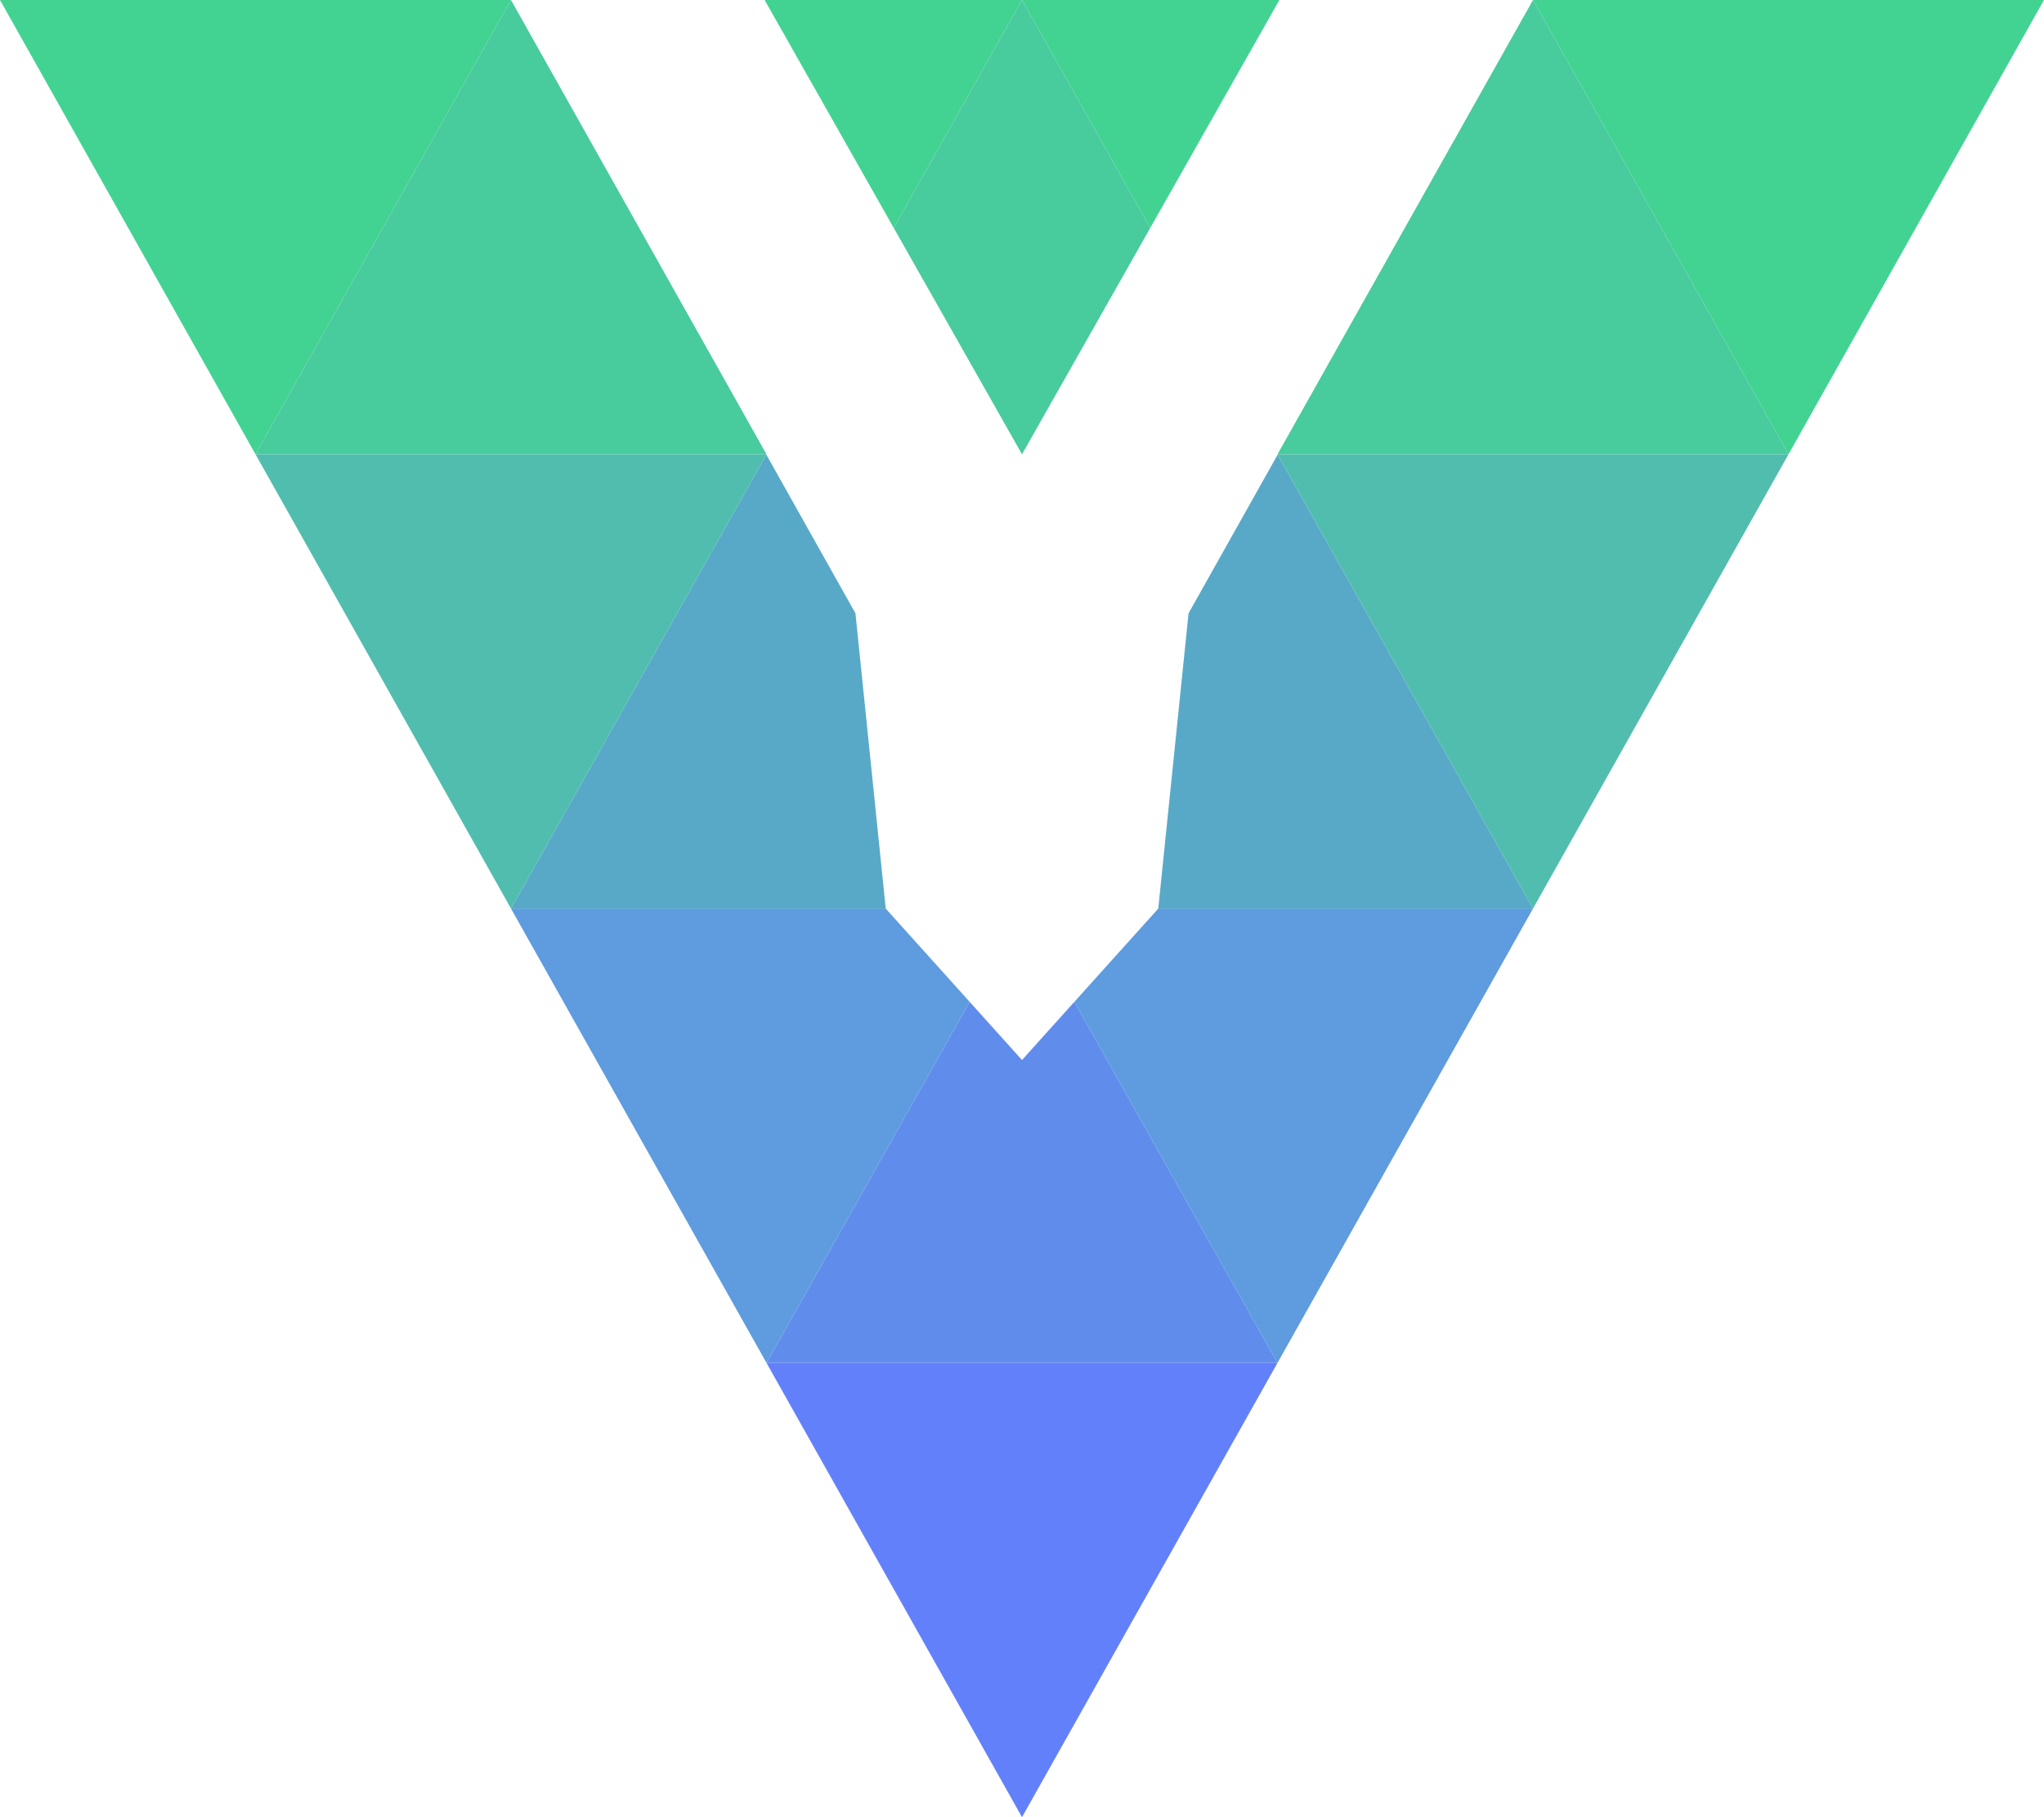
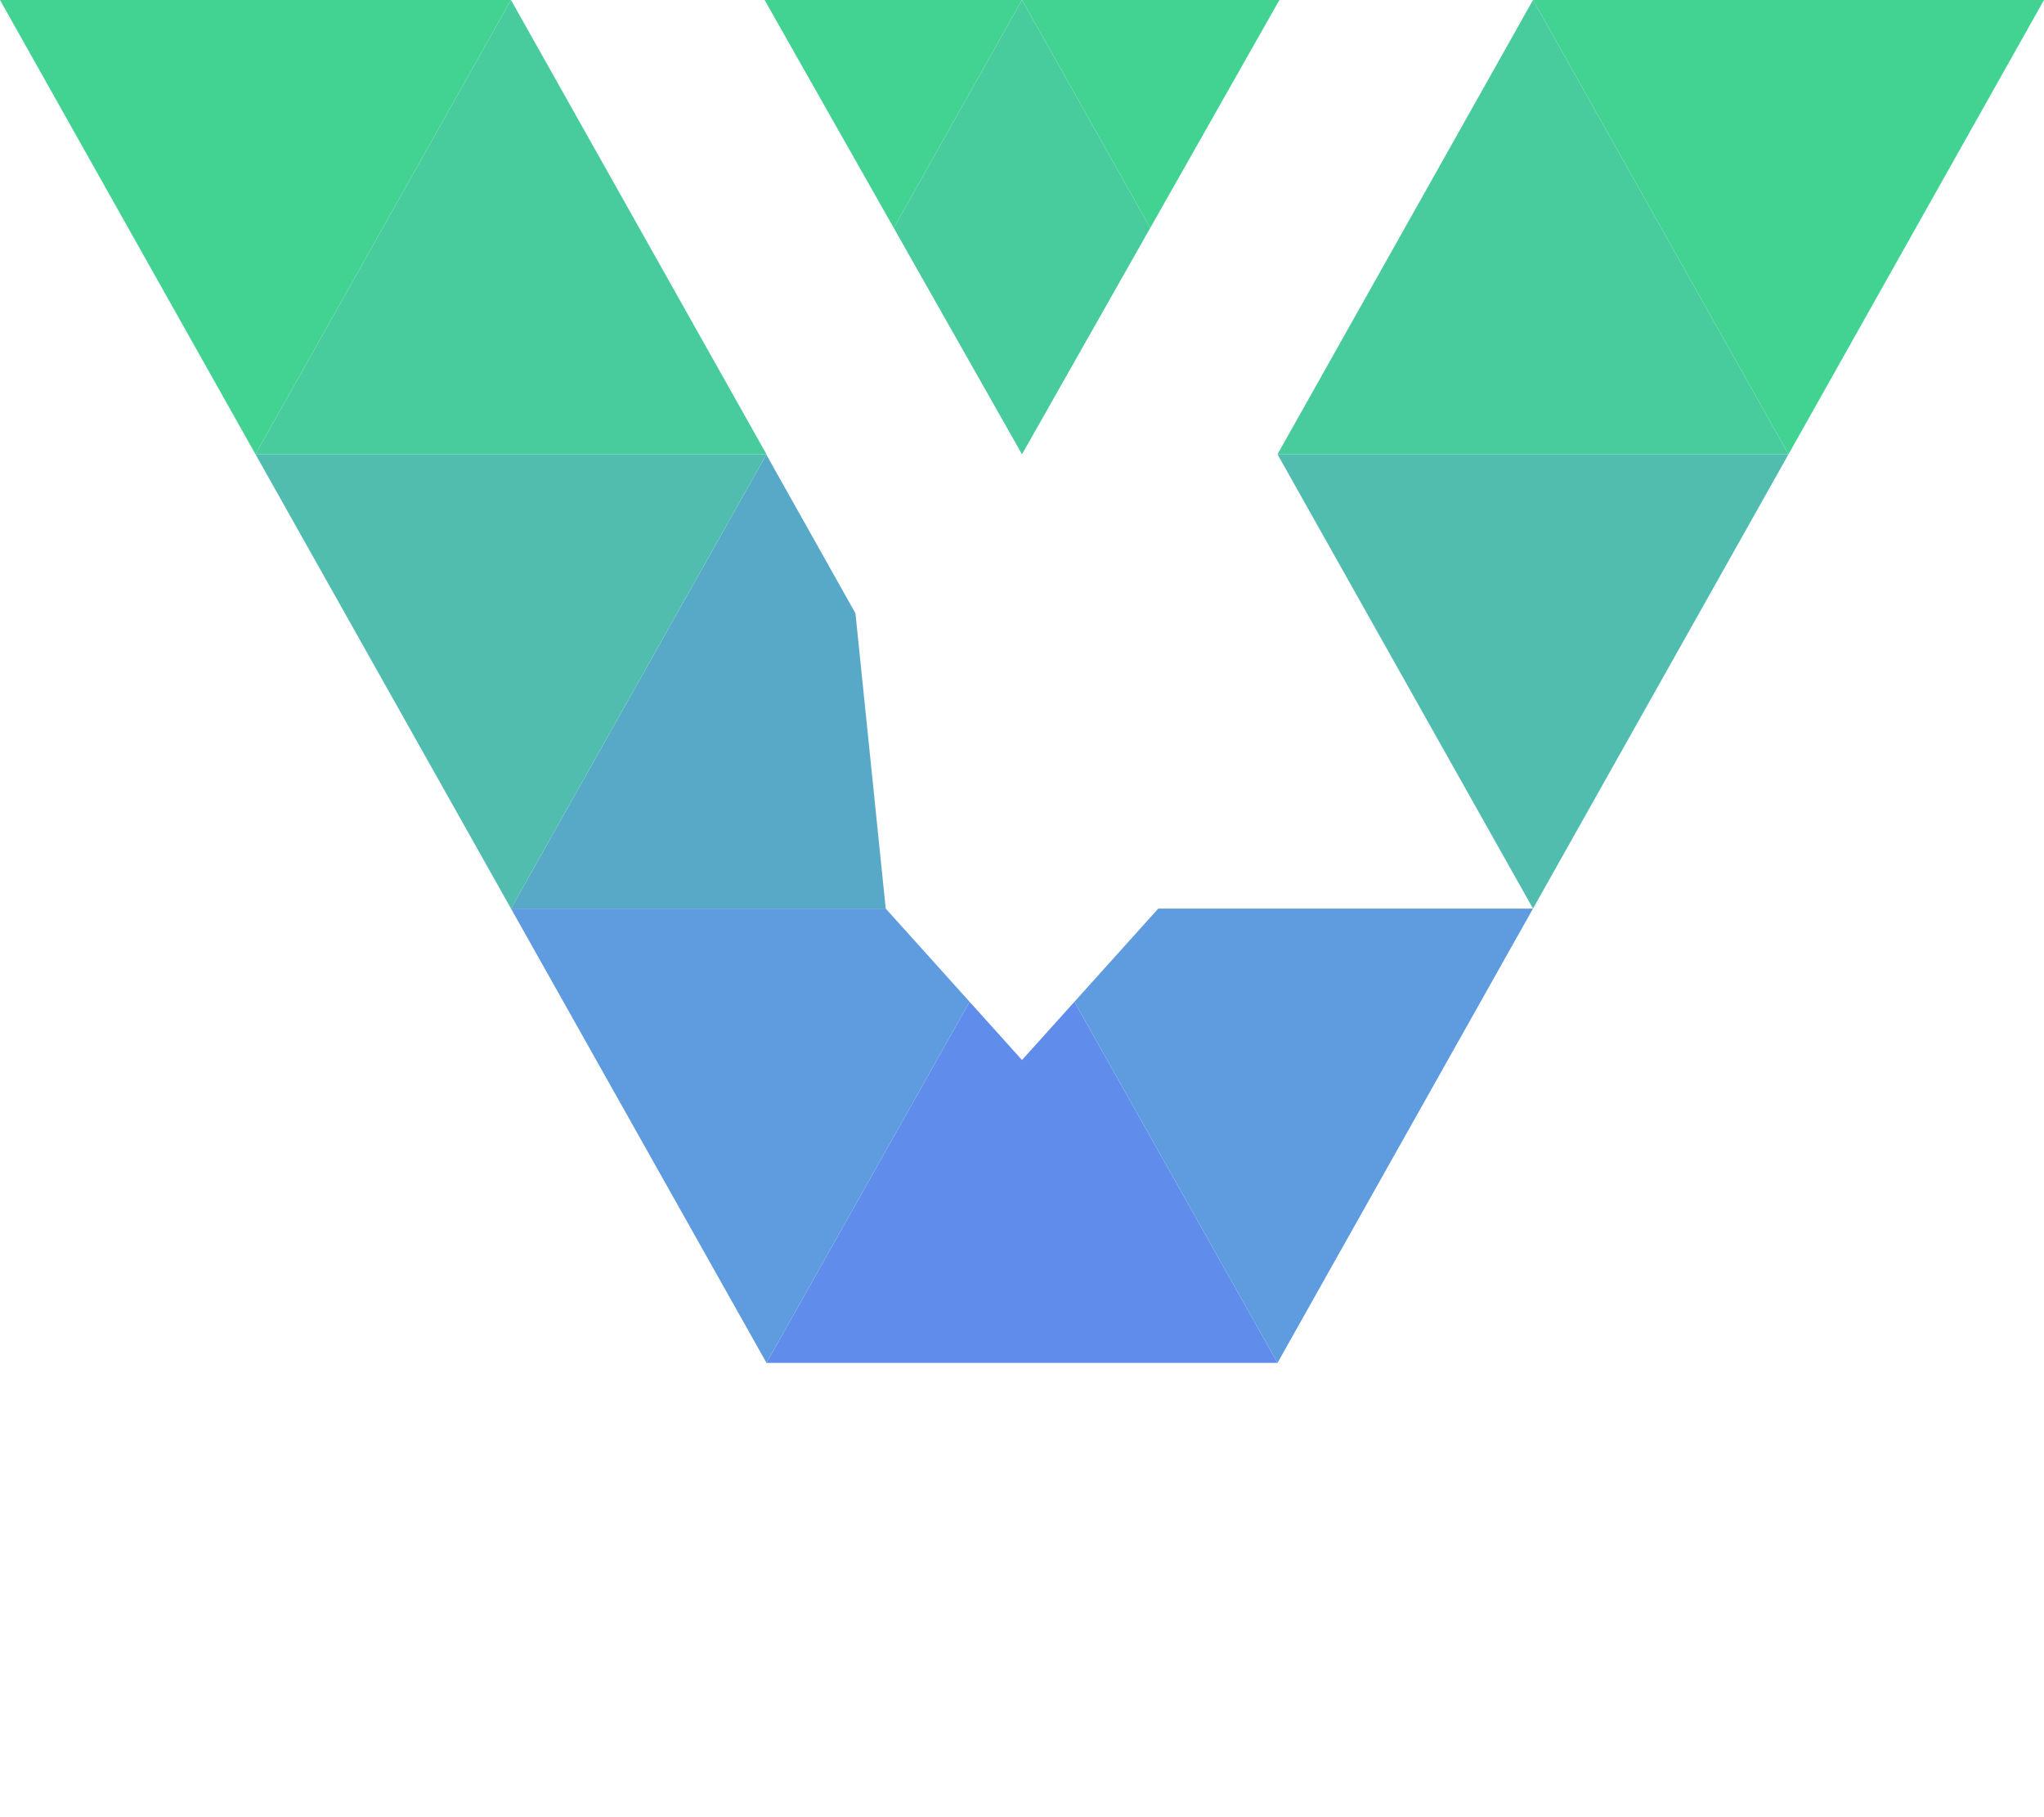
<svg xmlns="http://www.w3.org/2000/svg" width="270px" height="240px" viewBox="0 0 270 240" version="1.1">
  <title>编组 3</title>
  <g id="首页" stroke="none" stroke-width="1" fill="none" fill-rule="evenodd">
    <g id="画板" transform="translate(-570, -200)">
      <g id="编组-3" transform="translate(570, 200)">
        <g id="编组" transform="translate(0, 0)">
          <polygon id="三角形备份-26" fill="#42D393" transform="translate(33.75, 30) scale(1, -1) translate(-33.75, -30) " points="33.75 0 67.5 60 0 60" />
-           <path d="M135,0 L118.063,30.111 L101,0 L135,0 Z" id="形状结合" fill="#42D393" />
+           <path d="M135,0 L118.063,30.111 L101,0 L135,0 " id="形状结合" fill="#42D393" />
          <polygon id="三角形备份-28" fill="#48CB9D" points="67.5 0 101.25 60 33.75 60" />
          <path d="M135,0 L151.937,30.111 L135,60 L118.063,30.111 L135,0 Z" id="形状结合" fill="#48CB9D" />
          <path d="M101.227,60.042 L113,81 L117,120 L67.5,120 L101.227,60.042 Z" id="形状结合" fill="#58A9C8" />
-           <path d="M168.773,60.042 L202.5,120 L153,120 L157,81 L168.773,60.042 Z" id="形状结合" fill="#58A9C8" />
          <path d="M141.923,132.307 L168.75,180 L101.25,180 L128.077,132.307 L135,140 L141.923,132.307 Z" id="形状结合" fill="#608DEC" />
          <polygon id="三角形备份-30" fill="#48CB9D" points="202.5 0 236.25 60 168.75 60" />
          <path d="M169,-5.45696821e-12 L151.937,30.111 L135,0 L169,-5.45696821e-12 Z" id="形状结合" fill="#42D393" />
          <polygon id="三角形备份-39" fill="#42D393" transform="translate(236.25, 30) scale(1, -1) translate(-236.25, -30) " points="236.25 0 270 60 202.5 60" />
          <polygon id="三角形备份-40" fill="#50BDAF" transform="translate(202.5, 90) scale(1, -1) translate(-202.5, -90) " points="202.5 60 236.25 120 168.75 120" />
          <polygon id="三角形备份-41" fill="#50BDAF" transform="translate(67.5, 90) scale(1, -1) translate(-67.5, -90) " points="67.5 60 101.25 120 33.75 120" />
          <path d="" id="形状结合" fill="#50BDAF" />
          <path d="M117,120 L128.077,132.308 L101.25,180 L67.5,120 L117,120 Z" id="形状结合" fill="#5E9BDF" />
          <path d="M202.5,120 L168.75,180 L141.924,132.308 L153,120 L202.5,120 Z" id="形状结合" fill="#5E9BDF" />
-           <polygon id="三角形备份-45" fill="#6380FB" transform="translate(135, 210) scale(1, -1) translate(-135, -210) " points="135 180 168.75 240 101.25 240" />
        </g>
      </g>
    </g>
  </g>
</svg>